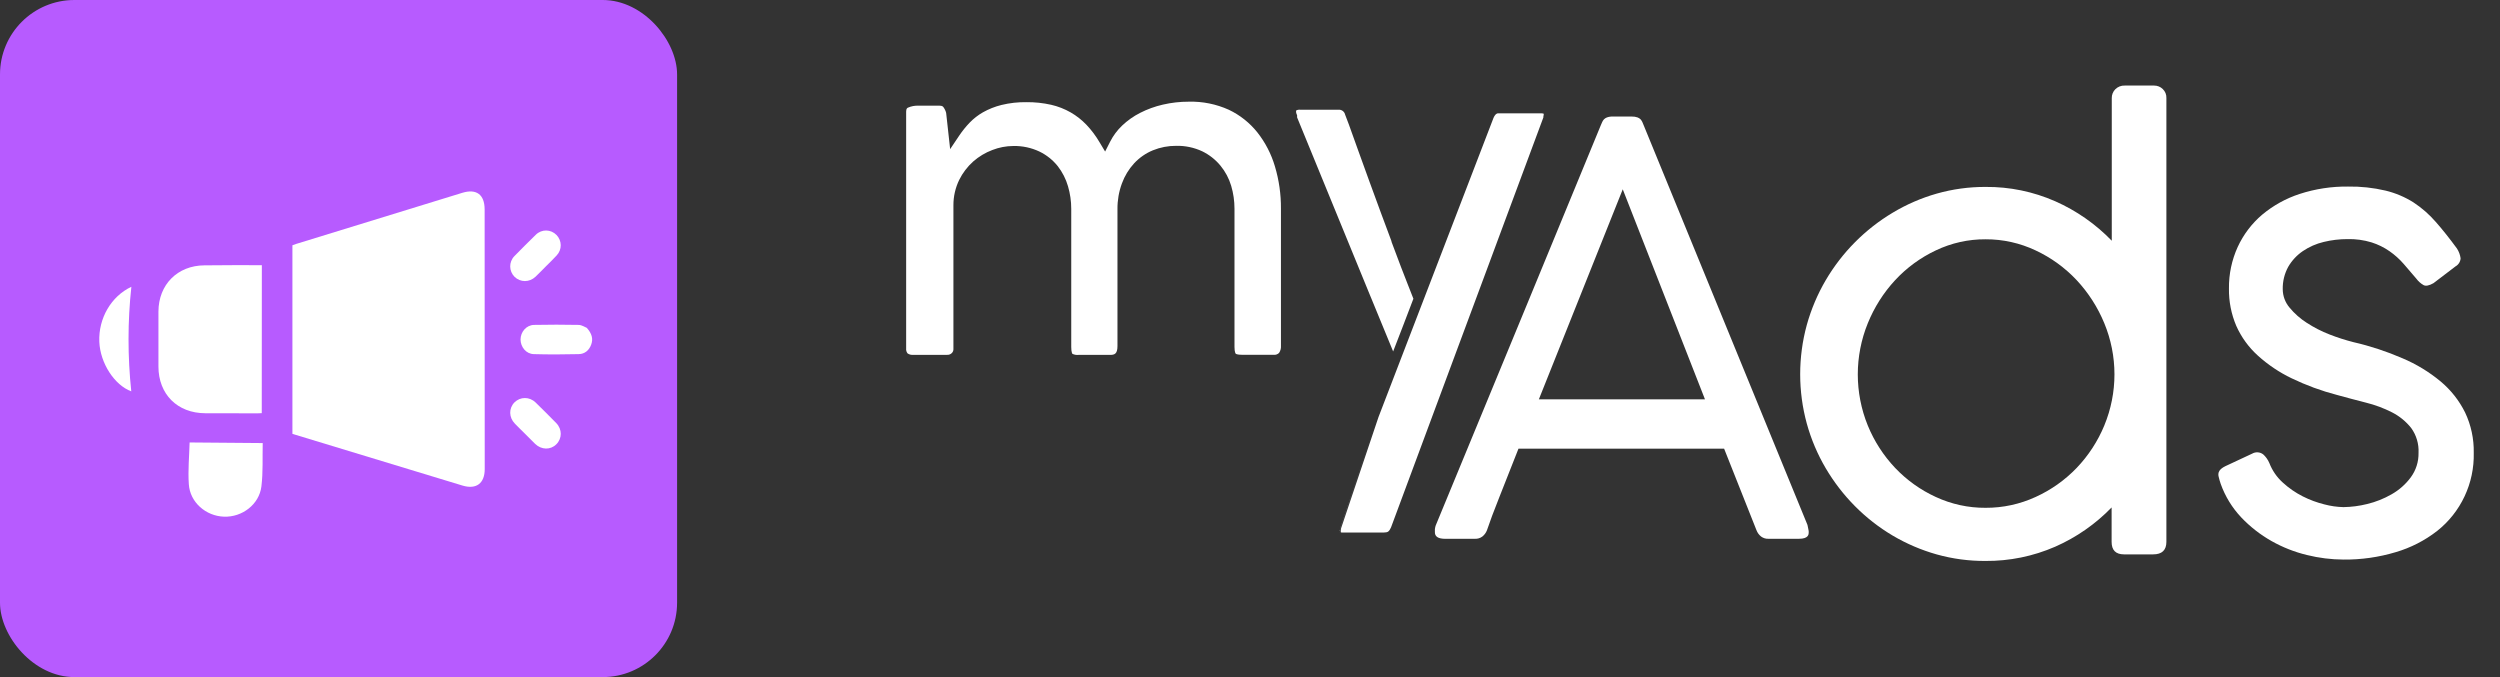
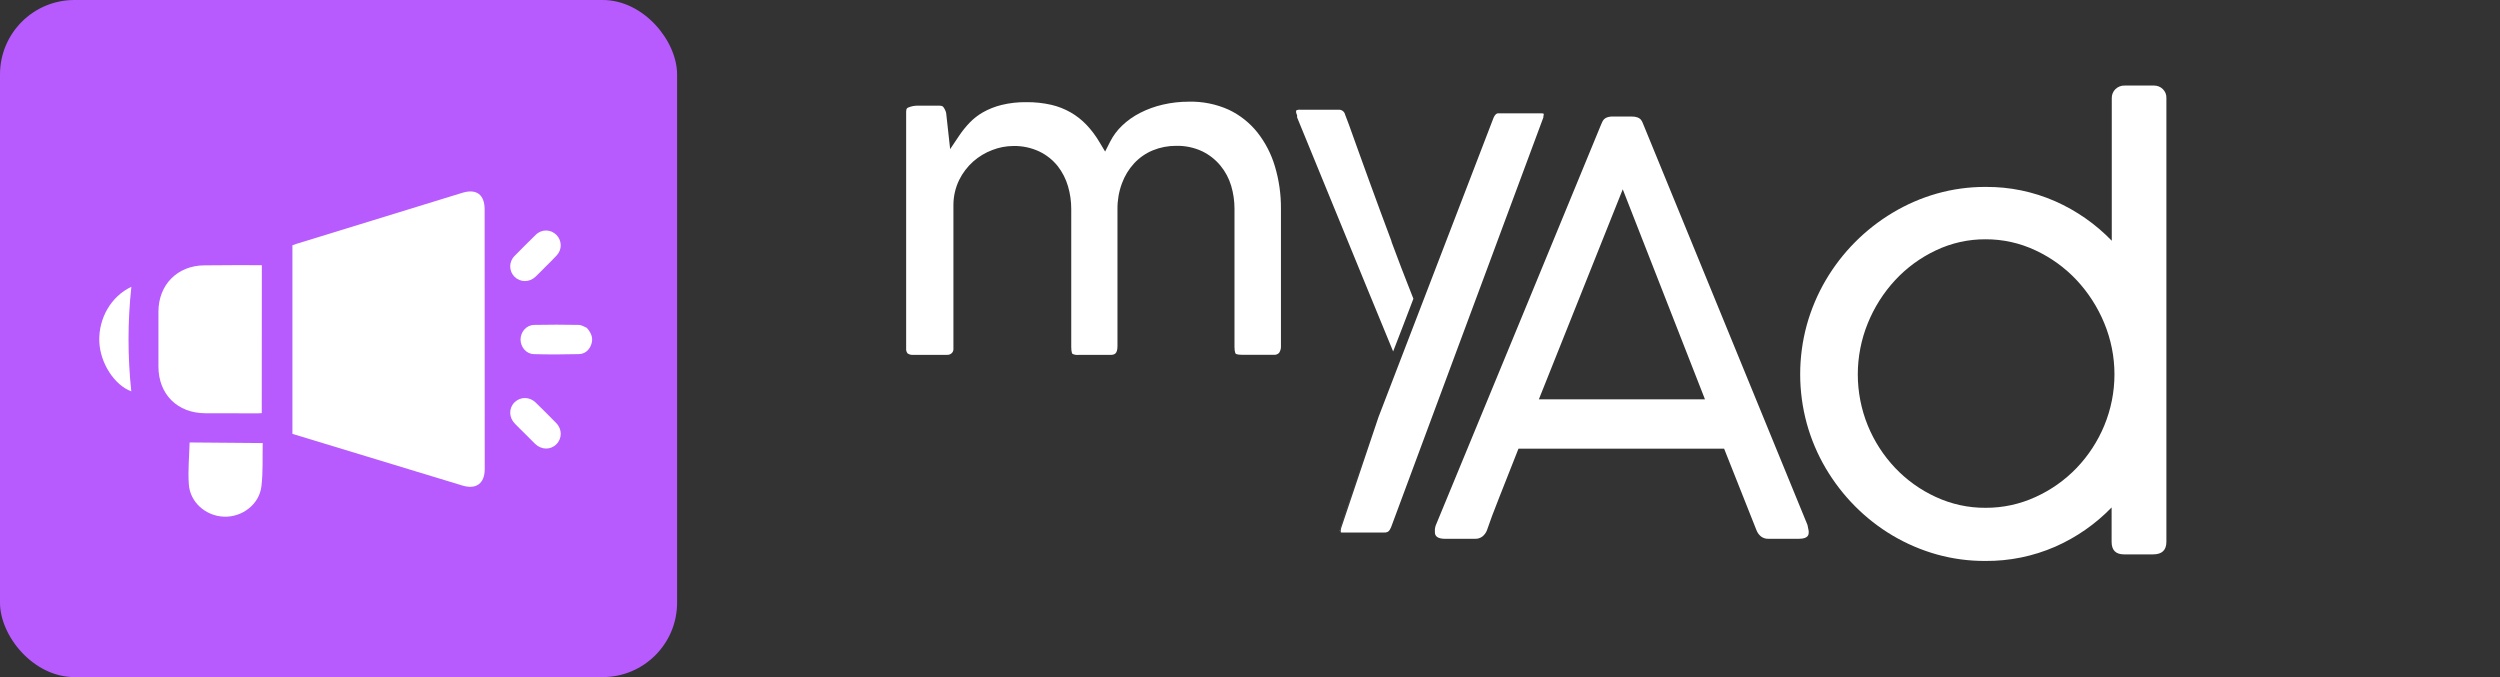
<svg xmlns="http://www.w3.org/2000/svg" width="336" height="91" viewBox="0 0 336 91" fill="none">
  <rect x="0" y="0" width="336" height="91" fill="#333333" stroke="none" />
  <rect width="91" height="91" rx="10" fill="#B75BFF" />
  <path d="M39.3 58.306C39.3 49.844 39.3 41.429 39.3 32.967C39.441 32.92 39.617 32.838 39.816 32.78C47.258 30.483 54.712 28.197 62.142 25.912C64.032 25.337 65.124 26.146 65.135 28.127C65.147 39.765 65.147 51.415 65.147 63.041C65.147 64.963 64.02 65.807 62.189 65.268C54.712 63.006 47.246 60.732 39.781 58.458C39.605 58.4 39.452 58.341 39.3 58.306Z" fill="white" />
  <path d="M35.192 35.639C35.192 42.296 35.192 48.883 35.18 55.528C35.016 55.528 34.816 55.54 34.616 55.552C32.269 55.552 29.933 55.54 27.585 55.54C23.841 55.528 21.294 52.985 21.294 49.258C21.294 46.797 21.294 44.336 21.294 41.874C21.305 38.253 23.853 35.686 27.468 35.663C30.038 35.628 32.609 35.639 35.192 35.639Z" fill="white" />
  <path d="M25.484 59.466C28.653 59.49 31.917 59.513 35.309 59.548C35.262 61.494 35.368 63.451 35.133 65.373C34.839 67.799 32.539 69.534 30.097 69.44C27.668 69.358 25.531 67.506 25.378 65.08C25.249 63.193 25.437 61.295 25.484 59.466Z" fill="white" />
  <path d="M17.643 52.598C15.389 51.755 13.476 48.836 13.347 45.941C13.218 42.765 14.955 39.812 17.655 38.546C17.15 43.222 17.15 47.91 17.643 52.598Z" fill="white" />
  <path d="M78.869 44.066C79.561 44.851 79.737 45.543 79.456 46.316C79.174 47.09 78.587 47.582 77.777 47.594C75.758 47.641 73.751 47.653 71.744 47.594C70.711 47.57 69.971 46.645 69.96 45.625C69.971 44.605 70.734 43.703 71.756 43.668C73.775 43.621 75.782 43.633 77.789 43.668C78.235 43.691 78.646 43.984 78.869 44.066Z" fill="white" />
  <path d="M73.375 35.792C72.906 36.261 72.448 36.741 71.967 37.198C71.145 37.972 69.936 37.96 69.162 37.21C68.398 36.448 68.363 35.218 69.138 34.421C70.077 33.459 71.028 32.51 72.002 31.561C72.8 30.764 74.033 30.799 74.796 31.584C75.535 32.346 75.559 33.542 74.819 34.327C74.35 34.843 73.857 35.311 73.375 35.792Z" fill="white" />
  <path d="M70.511 58.248C70.077 57.814 69.619 57.38 69.197 56.935C68.387 56.103 68.363 54.884 69.138 54.087C69.924 53.302 71.157 53.29 71.99 54.099C72.929 55.013 73.845 55.927 74.761 56.864C75.57 57.697 75.559 58.927 74.772 59.712C73.986 60.498 72.765 60.474 71.92 59.654C71.45 59.185 70.981 58.716 70.511 58.248Z" fill="white" />
  <g clip-path="url(#clip0_6303_78)">
-     <path d="M186.954 70.956C186.903 71.072 186.843 71.184 186.777 71.292C186.843 71.184 186.903 71.072 186.954 70.956L195.696 47.425L186.954 70.956Z" fill="white" />
-     <path d="M180.183 71.6L180.274 71.633H180.419H180.274L180.183 71.6Z" fill="white" />
    <path d="M186.562 71.514C186.638 71.45 186.705 71.375 186.76 71.292C186.705 71.375 186.638 71.45 186.562 71.514Z" fill="white" />
    <path d="M180.177 71.335C180.177 71.275 180.177 71.21 180.215 71.14C180.215 71.21 180.215 71.275 180.177 71.335C180.175 71.376 180.175 71.418 180.177 71.46C180.175 71.418 180.175 71.376 180.177 71.335Z" fill="white" />
    <path d="M168.992 17.797C167.957 16.499 166.642 15.457 165.147 14.749C163.46 13.989 161.625 13.619 159.778 13.666C158.603 13.664 157.432 13.796 156.288 14.061C155.228 14.303 154.202 14.676 153.232 15.171C152.347 15.62 151.531 16.196 150.81 16.882C150.155 17.506 149.61 18.238 149.2 19.048L148.528 20.369L147.755 19.08C147.264 18.245 146.68 17.47 146.015 16.768C145.393 16.118 144.683 15.56 143.905 15.111C143.084 14.642 142.199 14.295 141.279 14.083C140.188 13.838 139.073 13.72 137.955 13.731C136.822 13.714 135.691 13.841 134.589 14.11C133.722 14.325 132.887 14.656 132.108 15.095C131.447 15.472 130.843 15.943 130.314 16.492C129.807 17.022 129.346 17.595 128.934 18.203L127.699 20.044L127.162 15.171C127.089 14.891 126.964 14.628 126.792 14.397C126.749 14.337 126.647 14.202 126.255 14.202H123.43C122.951 14.184 122.474 14.275 122.034 14.467C121.938 14.51 121.787 14.586 121.787 15.008V46.846C121.764 47.078 121.832 47.311 121.975 47.495C122.198 47.65 122.469 47.719 122.738 47.69H127.297C127.41 47.697 127.523 47.681 127.629 47.641C127.735 47.602 127.832 47.541 127.914 47.463C127.993 47.389 128.054 47.298 128.093 47.196C128.132 47.095 128.148 46.986 128.14 46.878V27.565C128.138 26.394 128.403 25.238 128.913 24.186C129.379 23.243 130.021 22.399 130.803 21.701C131.559 21.038 132.426 20.517 133.364 20.163C134.267 19.81 135.226 19.627 136.194 19.622C137.404 19.596 138.604 19.851 139.701 20.369C140.655 20.83 141.495 21.499 142.16 22.329C142.787 23.134 143.255 24.053 143.54 25.036C143.829 26.02 143.976 27.042 143.975 28.068V46.634C143.975 47.365 144.125 47.549 144.136 47.56C144.401 47.684 144.695 47.731 144.984 47.696H149.21C149.747 47.696 150.188 47.603 150.188 46.521V28.111C150.174 26.933 150.376 25.762 150.784 24.657C151.149 23.654 151.708 22.735 152.427 21.95C153.134 21.191 153.994 20.594 154.95 20.201C155.945 19.797 157.009 19.593 158.081 19.6C159.288 19.573 160.486 19.825 161.582 20.336C162.525 20.795 163.36 21.452 164.031 22.264C164.685 23.06 165.174 23.981 165.47 24.971C165.766 25.971 165.916 27.009 165.915 28.052V46.623C165.915 47.349 166.071 47.528 166.082 47.538C166.093 47.549 166.243 47.685 166.952 47.685H171.151C171.287 47.703 171.425 47.69 171.555 47.647C171.685 47.604 171.804 47.532 171.903 47.436C172.093 47.157 172.184 46.821 172.16 46.483V28.041C172.172 26.118 171.899 24.203 171.349 22.361C170.86 20.702 170.06 19.152 168.992 17.797Z" fill="white" />
-     <path d="M186.073 71.6C186.151 71.583 186.226 71.552 186.293 71.508C186.367 71.445 186.432 71.372 186.487 71.292C186.433 71.372 186.368 71.443 186.293 71.503C186.227 71.55 186.152 71.583 186.073 71.6Z" fill="white" />
+     <path d="M186.073 71.6C186.367 71.445 186.432 71.372 186.487 71.292C186.433 71.372 186.368 71.443 186.293 71.503C186.227 71.55 186.152 71.583 186.073 71.6Z" fill="white" />
    <path d="M180.14 71.6C180.059 71.6 180.027 71.557 180.027 71.546C180.027 71.535 180.059 71.6 180.14 71.6Z" fill="white" />
    <path d="M180.107 71.026L185.037 56.407L180.107 71.053C180.107 71.091 180.107 71.129 180.107 71.178C180.107 71.227 180.107 71.308 180.075 71.368C180.075 71.308 180.075 71.249 180.107 71.178C180.14 71.108 180.097 71.059 180.107 71.026Z" fill="white" />
    <path d="M195.679 47.425L200.056 35.659L201.538 31.663L200.056 35.659L195.679 47.425Z" fill="white" />
    <path d="M186.562 71.514C186.494 71.561 186.417 71.594 186.336 71.611C186.417 71.594 186.494 71.561 186.562 71.514Z" fill="white" />
    <path d="M180.703 71.644C180.609 71.65 180.514 71.65 180.419 71.644C180.514 71.65 180.609 71.65 180.703 71.644H186.014C186.122 71.645 186.23 71.634 186.336 71.611C186.23 71.634 186.122 71.645 186.014 71.644H180.703Z" fill="white" />
-     <path d="M180.166 71.471C180.164 71.496 180.164 71.521 180.166 71.546C180.164 71.521 180.164 71.496 180.166 71.471Z" fill="white" />
    <path d="M180.107 71.026C180.107 71.064 180.107 71.102 180.107 71.151C180.107 71.2 180.107 71.281 180.075 71.34C180.075 71.281 180.075 71.221 180.107 71.151C180.14 71.081 180.097 71.059 180.107 71.026Z" fill="white" />
    <path d="M207.466 15.29C207.391 15.257 207.311 15.237 207.23 15.231H206.945H201.634H201.484C201.439 15.228 201.395 15.228 201.35 15.231C201.35 15.231 201.323 15.231 201.307 15.231C201.228 15.246 201.153 15.277 201.087 15.323C201.009 15.385 200.942 15.46 200.888 15.545C200.816 15.651 200.757 15.765 200.711 15.886L185.273 56.045L180.236 71.016C180.236 71.048 180.236 71.091 180.236 71.14C180.236 71.189 180.236 71.275 180.199 71.335C180.196 71.377 180.196 71.418 180.199 71.46C180.196 71.485 180.196 71.51 180.199 71.535L180.29 71.568H180.435C180.53 71.575 180.625 71.575 180.72 71.568H186.03C186.138 71.57 186.247 71.559 186.352 71.535C186.433 71.518 186.51 71.485 186.578 71.438C186.655 71.374 186.721 71.299 186.777 71.216C186.843 71.108 186.903 70.996 186.954 70.88L195.696 47.349L200.072 35.584L201.554 31.588L207.004 16.925L207.428 15.788C207.428 15.756 207.428 15.713 207.428 15.669C207.461 15.534 207.481 15.396 207.487 15.258L207.466 15.29Z" fill="white" />
    <path d="M189.188 38.182C188.957 37.614 188.651 36.829 188.275 35.833C187.899 34.836 187.523 33.846 187.093 32.692L187.018 32.492V32.427C186.56 31.214 186.077 29.916 185.568 28.534L184.027 24.332C183.519 22.935 183.029 21.58 182.556 20.266C182.089 18.961 181.665 17.775 181.283 16.72L180.784 15.409C180.74 15.206 180.623 15.026 180.456 14.904C180.288 14.782 180.082 14.727 179.877 14.749H174.765C174.581 14.724 174.394 14.754 174.228 14.835C174.228 14.835 174.19 14.868 174.19 14.954C174.186 15.079 174.208 15.202 174.254 15.317L174.33 15.48V15.777L184.151 39.736L184.258 39.991L187.238 47.235C187.238 47.235 189.923 40.31 189.961 40.148L189.188 38.182Z" fill="white" />
    <path d="M243.078 71.314C243.051 71.194 243.024 71.064 243.002 70.929L242.922 70.545L220.906 16.823C220.858 16.692 220.799 16.552 220.724 16.389C220.663 16.262 220.585 16.144 220.493 16.037C220.377 15.925 220.24 15.839 220.09 15.783C219.844 15.696 219.583 15.655 219.322 15.664H216.782C216.507 15.651 216.232 15.691 215.971 15.783C215.823 15.839 215.687 15.925 215.574 16.037C215.478 16.141 215.4 16.26 215.343 16.389C215.268 16.552 215.204 16.692 215.155 16.817L205.388 40.522L192.957 70.631C192.957 70.669 192.919 70.75 192.898 70.837C192.876 70.926 192.86 71.016 192.85 71.108C192.85 71.216 192.85 71.346 192.85 71.508C192.85 71.671 192.85 72.185 193.575 72.348C193.77 72.393 193.97 72.415 194.171 72.413H198.23C198.585 72.431 198.936 72.326 199.223 72.115C199.503 71.895 199.718 71.603 199.846 71.27C200.206 70.187 200.765 68.688 201.506 66.83C202.247 64.973 203.073 62.889 203.97 60.587L204.083 60.3H231.721L236.07 71.259C236.198 71.597 236.415 71.893 236.698 72.115C236.986 72.326 237.337 72.431 237.692 72.413H241.773C243.094 72.413 243.094 71.801 243.094 71.508C243.097 71.443 243.091 71.377 243.078 71.314ZM206.822 53.673L218.098 25.442L229.149 53.673H206.822Z" fill="white" />
    <path d="M290.669 11.96C290.358 11.662 289.944 11.497 289.515 11.5H285.568C285.333 11.489 285.099 11.528 284.88 11.614C284.66 11.7 284.461 11.831 284.295 11.998C284.141 12.153 284.02 12.338 283.939 12.542C283.857 12.746 283.818 12.964 283.823 13.184V32.356C281.655 30.115 279.079 28.315 276.235 27.056C273.28 25.753 270.085 25.094 266.86 25.123C264.64 25.114 262.43 25.416 260.293 26.022C258.221 26.611 256.236 27.473 254.386 28.583C250.678 30.797 247.581 33.915 245.381 37.652C244.278 39.536 243.423 41.556 242.836 43.662C241.647 48.006 241.647 52.594 242.836 56.938C243.418 59.042 244.274 61.06 245.381 62.937C246.475 64.792 247.793 66.501 249.306 68.027C250.817 69.551 252.513 70.875 254.354 71.969C256.216 73.072 258.212 73.927 260.293 74.513C262.424 75.109 264.627 75.404 266.838 75.391C270.062 75.418 273.255 74.767 276.214 73.479C279.057 72.23 281.634 70.437 283.801 68.2V72.829C283.801 73.948 284.358 74.508 285.471 74.508H289.38C290.565 74.508 291.16 73.948 291.163 72.829V13.184C291.174 12.956 291.135 12.729 291.05 12.517C290.965 12.306 290.835 12.116 290.669 11.96ZM282.819 57.187C281.942 59.304 280.682 61.237 279.103 62.889C277.526 64.53 275.655 65.854 273.588 66.792C271.476 67.763 269.181 68.26 266.86 68.249C264.551 68.263 262.267 67.766 260.169 66.792C258.12 65.853 256.266 64.528 254.708 62.889C253.142 61.235 251.894 59.301 251.03 57.187C249.24 52.786 249.24 47.852 251.03 43.451C251.897 41.308 253.143 39.343 254.708 37.652C256.26 35.982 258.113 34.625 260.169 33.656C262.26 32.658 264.547 32.147 266.86 32.161C269.185 32.151 271.483 32.661 273.588 33.656C275.661 34.623 277.533 35.979 279.103 37.652C280.679 39.34 281.938 41.303 282.819 43.445C283.719 45.621 284.183 47.956 284.183 50.313C284.183 52.671 283.719 55.006 282.819 57.182V57.187Z" fill="white" />
-     <path d="M331.312 55.444C330.513 53.831 329.388 52.406 328.01 51.258C326.466 49.979 324.746 48.934 322.903 48.156C320.779 47.233 318.575 46.508 316.32 45.99C315.226 45.712 314.15 45.367 313.098 44.956C312.024 44.539 310.995 44.013 310.027 43.386C309.154 42.829 308.373 42.139 307.713 41.339C307.128 40.651 306.805 39.776 306.8 38.87C306.778 37.821 307.032 36.784 307.535 35.865C308.026 35.016 308.702 34.29 309.511 33.742C310.36 33.169 311.304 32.754 312.298 32.519C313.353 32.261 314.435 32.132 315.52 32.135C316.61 32.109 317.698 32.259 318.742 32.578C319.6 32.849 320.413 33.248 321.153 33.764C321.851 34.25 322.488 34.821 323.048 35.464C323.603 36.092 324.169 36.751 324.745 37.441C325.01 37.801 325.346 38.102 325.733 38.323C326.034 38.475 326.48 38.388 327.059 38.058L330.024 35.8C330.218 35.692 330.382 35.536 330.502 35.346C330.621 35.157 330.691 34.941 330.705 34.717C330.64 34.245 330.471 33.794 330.211 33.396C329.223 32.048 328.273 30.851 327.366 29.823C326.49 28.815 325.482 27.933 324.369 27.202C323.21 26.471 321.941 25.935 320.61 25.616C318.963 25.229 317.275 25.047 315.584 25.074C313.376 25.048 311.178 25.382 309.076 26.065C307.233 26.665 305.52 27.613 304.029 28.859C302.636 30.045 301.516 31.523 300.748 33.19C299.95 34.942 299.548 36.85 299.572 38.778C299.545 40.506 299.882 42.221 300.56 43.808C301.235 45.318 302.216 46.67 303.438 47.777C304.802 49.014 306.335 50.047 307.992 50.841C309.945 51.783 311.985 52.532 314.081 53.078C315.375 53.435 316.669 53.781 317.974 54.112C319.196 54.413 320.38 54.854 321.502 55.427C322.494 55.934 323.367 56.648 324.063 57.523C324.761 58.486 325.11 59.661 325.051 60.853C325.078 62.042 324.709 63.207 324.004 64.161C323.312 65.092 322.434 65.867 321.427 66.435C320.4 67.024 319.295 67.464 318.146 67.74C317.102 68.001 316.032 68.141 314.956 68.157C314.097 68.137 313.242 68.015 312.411 67.794C311.4 67.545 310.42 67.182 309.49 66.711C308.515 66.219 307.612 65.594 306.805 64.854C306.007 64.136 305.389 63.238 305.001 62.233C304.811 61.787 304.527 61.388 304.169 61.064C303.958 60.904 303.705 60.81 303.441 60.794C303.178 60.777 302.915 60.839 302.686 60.972L299.083 62.656C298.871 62.755 298.672 62.883 298.493 63.035C298.357 63.155 298.254 63.307 298.192 63.479C298.134 63.678 298.134 63.891 298.192 64.091C298.265 64.407 298.355 64.72 298.461 65.027C299.059 66.711 300.002 68.249 301.226 69.543C302.418 70.797 303.788 71.866 305.291 72.716C306.785 73.56 308.388 74.192 310.054 74.594C311.662 74.993 313.311 75.198 314.967 75.206C317.343 75.23 319.708 74.894 321.985 74.21C323.999 73.619 325.886 72.653 327.548 71.362C329.122 70.119 330.387 68.523 331.242 66.7C332.097 64.878 332.518 62.879 332.472 60.864C332.509 58.99 332.112 57.135 331.312 55.444Z" fill="white" />
  </g>
  <defs>
    <clipPath id="clip0_6303_78">
      <rect width="221" height="68" fill="white" transform="translate(115 11.5)" />
    </clipPath>
  </defs>
</svg>